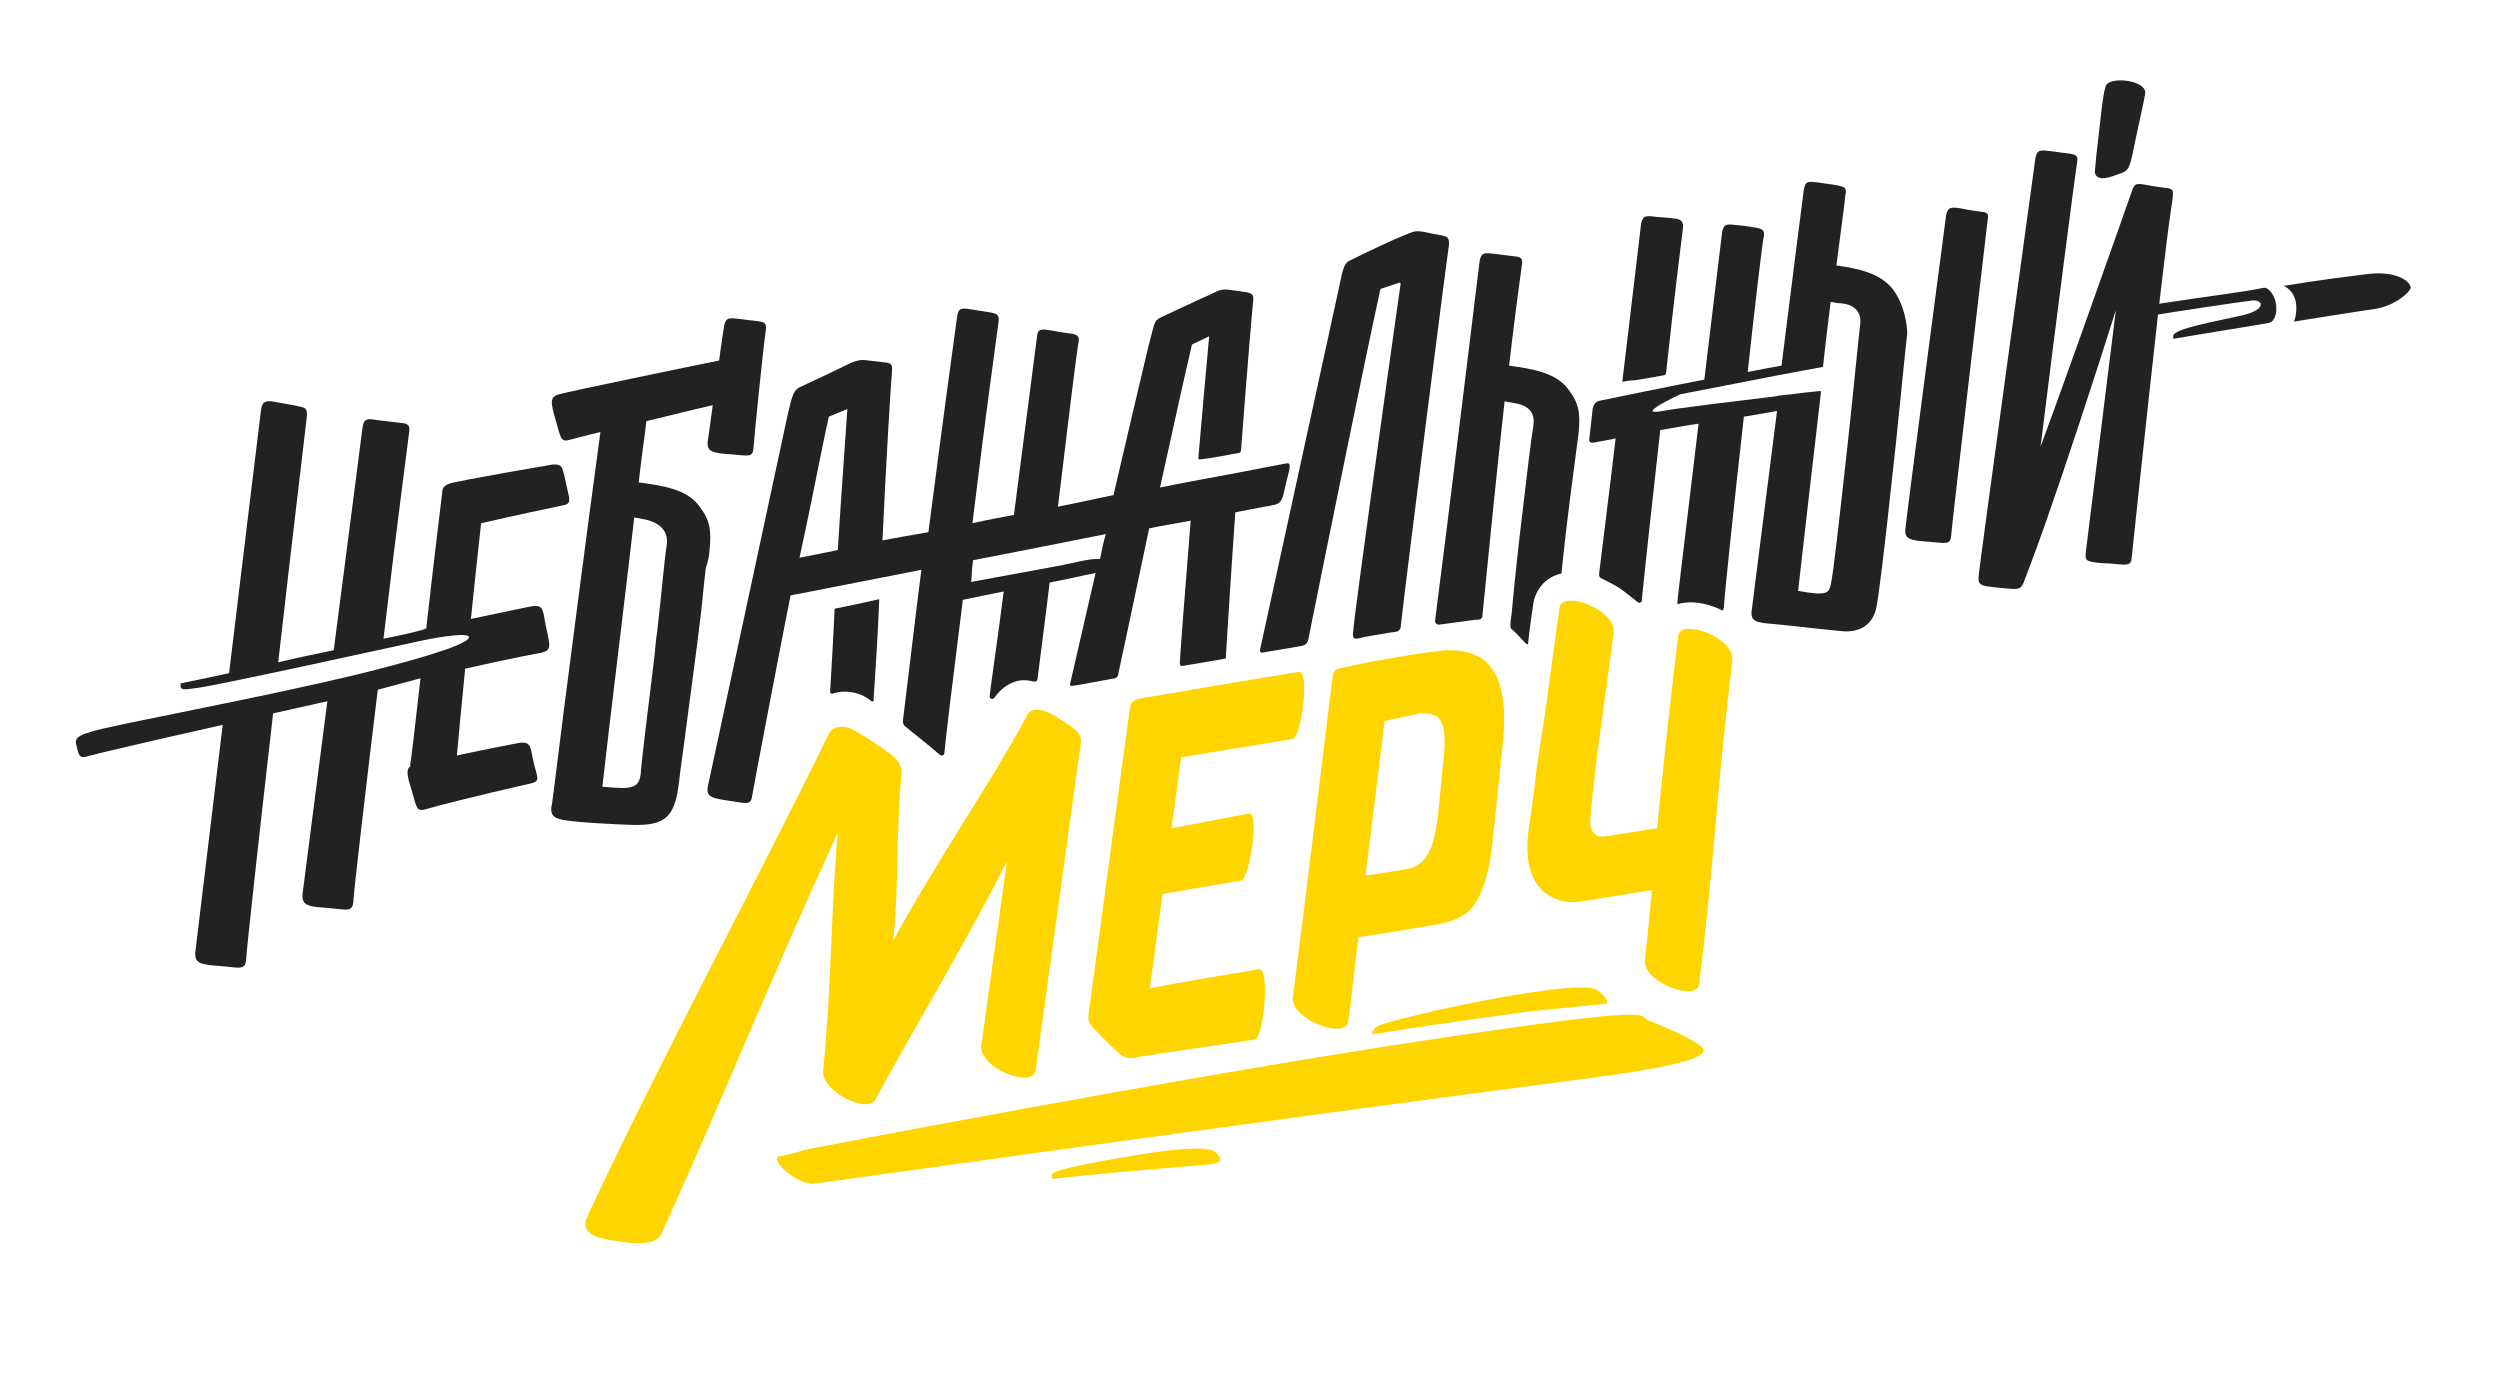
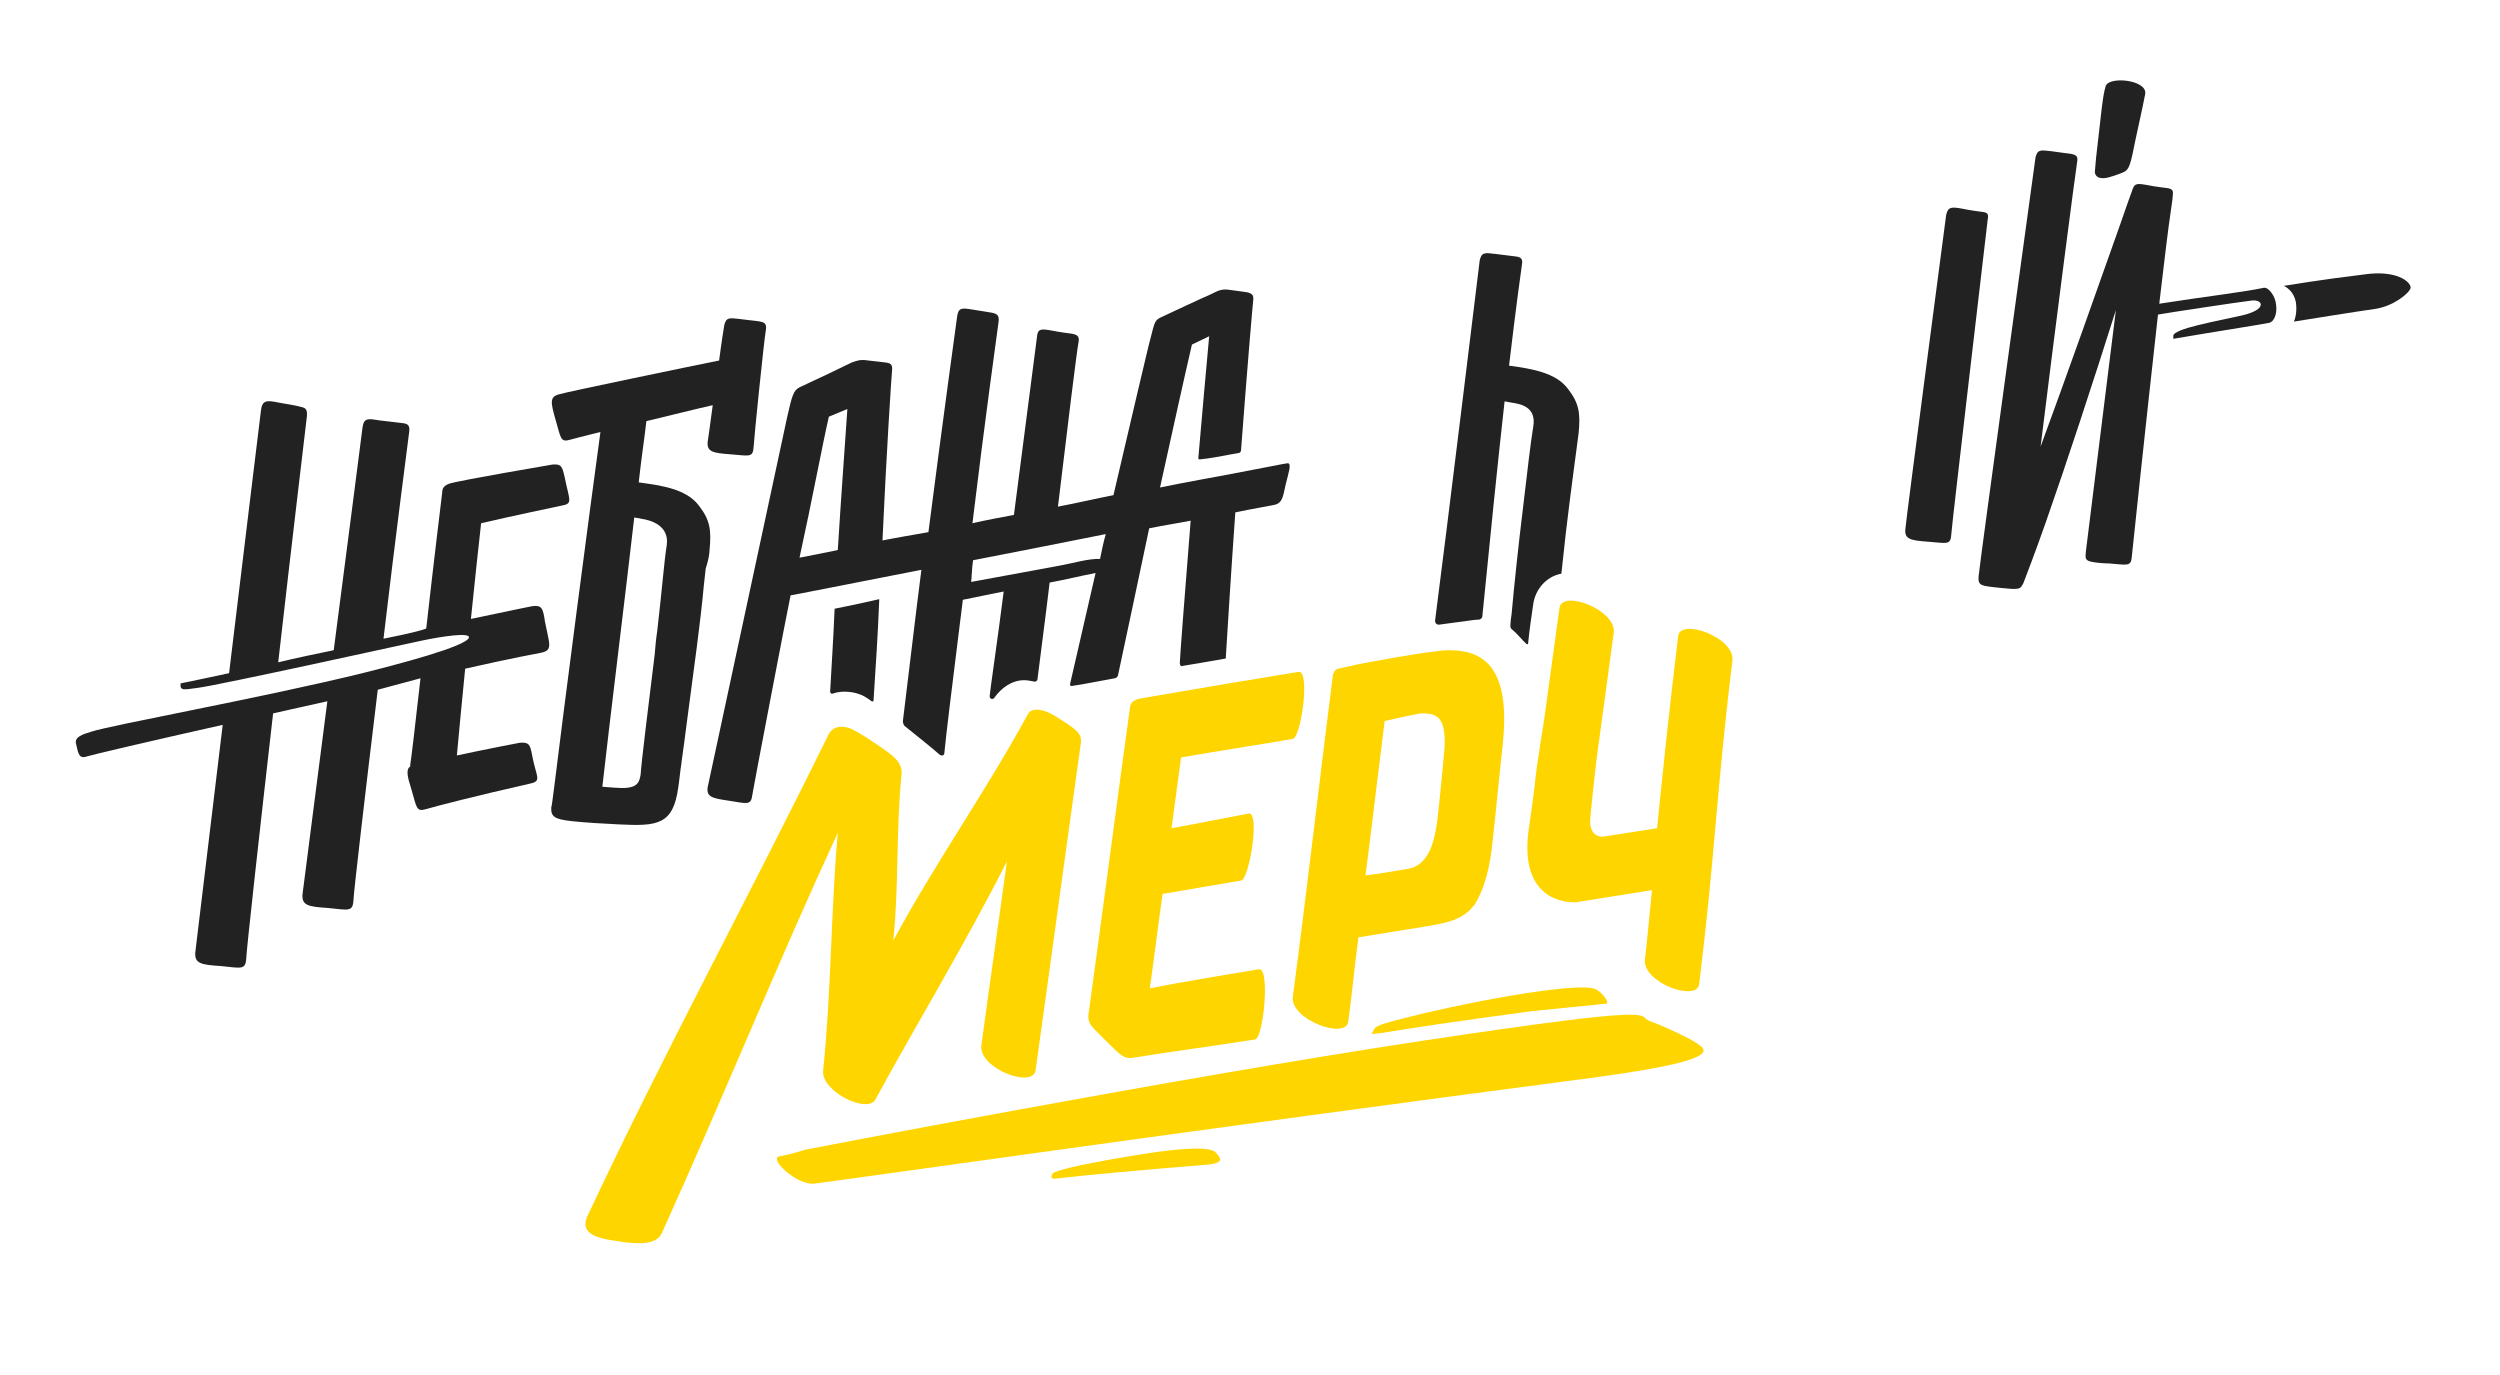
<svg xmlns="http://www.w3.org/2000/svg" id="Слой_1" x="0px" y="0px" viewBox="0 0 391.8 215.5" style="enable-background:new 0 0 391.8 215.5;" xml:space="preserve">
  <style type="text/css"> .st0{fill:#FFD500;} .st1{fill:#232222;} </style>
  <g>
    <path class="st0" d="M266.6,164c-1.2-1.1-5.9-3.2-8.1-4c-2.2-0.8,3.6-2.8-35.5,3.1s-96.9,17.1-96.9,17.1s-2,0.7-3.9,1 c-1.9,0.3,2.7,4.6,5.4,4.3c2.7-0.3,63.1-8.9,120.5-16.4C264.1,167,268.4,165.5,266.6,164z" />
    <path class="st0" d="M172.6,162.4c0.8,0.8,2.1,2.1,2.8,2.7c1.1,0.9,1.6,0.7,2,0.7c6.8-1.1,12.4-1.8,19.3-2.9 c1.3-0.2,2.4-11.3,0.6-11c-1.8,0.3-12.8,2.1-17.1,3c0.7-4.9,1.3-9.9,2-14.8c4-0.7,7.7-1.3,12.3-2.1c1.3-0.2,3-10.8,1.2-10.5 c-4.8,0.9-8.2,1.6-12.1,2.3c0.5-3.7,1-7.4,1.5-11.1c5.8-1,11.7-1.9,17.5-2.9c1.3-0.2,2.8-10.8,0.9-10.5c-7.3,1.2-14.6,2.4-24.4,4.1 c-1.3,0.2-1.9,0.6-2,1.4c-2.2,16-4.3,32.1-6.5,48.1C170.4,160.3,171,160.8,172.6,162.4z" />
    <path class="st0" d="M129,167.8c-0.3,3.3,7,6.8,8.2,4.5c6.2-11.4,14.3-24.8,20.6-37.3c-1.3,9.6-2.7,19.2-4,28.8 c-0.5,3.6,8.1,6.9,8.5,3.9c2.4-17.1,4.7-34.2,7.1-51.3c0.2-1.6-1.1-2.3-3.9-4.1c-1.9-1.2-3.8-1.5-4.4-0.4 c-6.4,11.8-14.7,23.6-21.1,35.5c0.9-8.7,0.4-17.4,1.3-26.1c0.1-1.1-0.5-2.1-1.5-2.9c-0.9-0.8-5.3-3.8-6.7-4.3 c-1.3-0.4-2.6-0.3-3.3,1.1c-12.4,25.3-25.6,49.5-37.7,75.3c-1.4,2.9,1.6,3.6,4.6,4c3,0.5,6.1,0.7,7-1.2c9.9-21.9,18-42,27.6-62.8 C130.2,142.9,130.3,155.3,129,167.8z" />
    <path class="st0" d="M211.3,160.1c0.5-3.5,1.1-9.7,1.6-13.2c4.2-0.7,6.3-1,10.5-1.7c2.1-0.4,5.6-0.7,7.5-3.2c0,0,0-0.1,0.1-0.1 c0.1-0.1,0.2-0.2,0.2-0.3c1-1.6,2.1-4.4,2.6-8.7c0.6-5.1,1.1-10.9,1.7-16.1c1.2-11.4-2.3-14.9-8.4-14.9c-2.8,0-15,2.3-15.1,2.4 c-0.7,0.2-1.5,0.3-2.3,0.5c-0.4,0.1-0.6,0.4-0.8,0.9c-1.9,14.9-4.3,35.7-6.3,50.6C202.3,159.8,210.9,163,211.3,160.1z M217,113 c2.6-0.6,3.1-0.7,5.6-1.2c2.3,0,4,0.2,3.8,5.2c0,0.5-0.9,9.6-1.1,11.2c-0.4,3.4-1.2,6.6-3.7,7.7c-0.2,0.1-0.6,0.2-1.1,0.3 c-0.6,0.1-1.3,0.2-1.9,0.3c-2.2,0.4-2.4,0.4-4.6,0.7C214.8,131.1,216.2,119.3,217,113z" />
    <path class="st0" d="M247,141.4l11.9-1.9c-0.3,2.8-0.7,7.5-1.1,10.8c-0.5,3.7,8.2,6.8,8.5,3.9c2.5-20.3,2.7-30.3,5.2-50.6 c0.5-3.7-8.2-6.8-8.5-3.9c-1.5,12.4-2.4,21.2-3.3,30.1l-8.3,1.3c0,0-2.1,0.4-2.2-2.3c0-0.7,0.6-6.3,1-9.7 c0.9-6.6,1.8-13.3,2.7-19.9c0.5-3.6-8.1-6.9-8.5-3.9c-0.7,5.1-1.4,10.2-2.1,15.3c-0.5,4-1.4,8.4-1.8,12.7c-0.3,2.2-0.6,4.6-1,7.3 C238.2,142.2,247,141.4,247,141.4z" />
    <path class="st0" d="M218.4,160c-2.2,0.6-2.9,0.9-3.1,1.4c-0.3,0.7-1,0.8,1.8,0.4c5.5-0.9,10.9-1.7,22.7-3.3c1.8-0.2,10-1,11.9-1.2 c0.7-0.1-0.7-1.9-1.7-2.3C247.2,153.8,228.8,157.2,218.4,160z" />
    <path class="st0" d="M190.5,180.6c-1.4-1.5-11.4,0.1-20.6,1.9c-1.4,0.3-3.3,0.7-4.6,1.2c-0.3,0.1-0.5,0.4-0.5,0.6 c0,0.2-0.1,0.5,0.7,0.4c4.2-0.5,14.1-1.4,24-2.2C191.7,182.2,191.5,181.6,190.5,180.6z" />
  </g>
  <g>
    <path class="st1" d="M354.8,45.1c-3.3,0.7-9.4,1.4-16.4,2.5c0.4-3.6,0.8-6.5,1.1-9.2c0.5-4.2,1-7.1,1-7.5c0.1-1,0.1-1.2-0.7-1.4 c-0.7-0.1-1.8-0.2-3.3-0.5c-1.7-0.3-2-0.3-2.4,1c0,0-1.2,3.3-1.8,5.1c-3,8.5-8.7,24.6-12.5,34.9c2.3-18.7,5.5-43.3,5.7-44.4 c0.2-1.1,0-1.3-1-1.5c-0.7-0.1-1.7-0.2-3-0.4c-1.7-0.2-2.2-0.3-2.5,1c0,0-8.8,64-8.9,65.5c-0.1,1.1,0,1.5,1.4,1.7 c0.5,0.1,3.6,0.4,4,0.4c1.2,0,1.2-0.2,1.6-0.9c0.1-0.2,2.1-5.5,3.5-9.5c3.2-9.1,7.6-22.5,11-33.3c-2,16.1-4.6,36.9-4.7,37.8 c-0.1,1.1-0.2,1.5,1.2,1.7c0.5,0.1,1.7,0.2,2.4,0.2c2.8,0.2,3.5,0.6,3.6-1.1c0.1-1.1,2.3-21.8,4.1-37.9c1-0.2,12.9-2,14.7-2.2 c1.8-0.2,2.4,1.4-1.4,2.3c-3.8,0.9-11.1,2.1-10.9,3.3c0,0.1,0,0.3,0,0.4c5.2-0.9,13.5-2.2,15-2.5c0.9-0.2,1.3-1.6,1.1-2.9 C356.6,46.5,355.6,45,354.8,45.1z" />
    <path class="st1" d="M330.8,27.7c0.3-0.1,0.7-0.2,1.2-0.4c1.3-0.5,1.6-0.4,2.2-3.1c0.5-2.6,1.6-7.3,2-9.5c0.3-2.2-5.7-2.8-6.2-1.2 c-0.5,1.6-0.7,4.4-1.5,11.2l-0.2,2.3C328.5,28.2,329.9,28,330.8,27.7z" />
-     <path class="st1" d="M226,36.9c-0.7-0.1-1.6-0.3-3.1-0.6c-1.3-0.2-1.6,0.1-2.9,0.6c-1.3,0.5-5.4,2.4-8.6,4c-1,0.6-1.1,2.3-1.6,4.4 c0,0-8.4,38.5-12.3,56.4c-0.1,0.3,0,0.5,0.2,0.6c1.7-0.3,4.9-0.8,6.4-1.1c0.9-0.2,0.9-0.9,1-1.3c3.3-16.4,9-44.4,11.2-54.4 c0-0.1,0.1-0.3,0.3-0.3l2.7-0.9c0.1,0,0.2,0,0.2,0.2c-2.4,16.8-7.4,53-7.4,54.2c-0.1,0.8-0.3,1.7,1,1.3c1.2-0.3,2.1-0.4,5-0.9 c0.3,0,0.5-0.1,0.8-0.1c0.3-0.1,0.5-0.3,0.6-0.6c0.9-8.2,7.3-58.4,7.6-60.1C227.1,37.2,226.8,37.1,226,36.9z" />
    <path class="st1" d="M310.6,33.2c-0.6-0.1-1.7-0.2-3.1-0.5c-1.7-0.3-2.2-0.3-2.5,1c0,0-6.3,47.8-6.4,49.3c-0.1,1.5,0.8,1.7,3.6,1.9 s3.5,0.6,3.6-1.1c0.1-1.7,5.5-47.5,5.7-49.3C311.7,33.5,311.5,33.3,310.6,33.2z" />
-     <path class="st1" d="M254.5,59.8c0.4-0.1,1.1-0.2,1.7-0.2c2.4-0.4,3.7-0.6,4.6-0.8c0.1,0,0.2-0.1,0.3-0.3c1.3-12,2.5-21.6,2.6-22.3 c0.2-1.2,0-1.7-0.9-1.9c-0.6-0.1-1.6-0.2-3.1-0.3c-1.7-0.2-2.2-0.3-2.5,1c0,0-1.3,11.1-2.9,24.4C254.2,59.8,254.3,59.9,254.5,59.8z " />
    <path class="st1" d="M83.4,95c0,0-3,0.6-9.6,2c0.6-5.9,1.2-11.4,1.6-15c4.7-1.1,11.4-2.5,12.8-2.8c1.6-0.3,1-0.9,0.3-4.4 c-0.4-1.7-0.5-2.1-1.9-2c0,0-14.7,2.5-16.2,3c-0.8,0.3-1.1,0.7-1.1,1.4c0,0,0,0,0,0s-1.3,10.6-2.5,21.3c-0.7,0.3-2.7,0.8-6.7,1.6 c1.9-16.2,3.9-31.3,4-32.2c0.2-1.2-0.1-1.5-1.1-1.6c-0.7-0.1-1.8-0.2-3.4-0.4c-1.9-0.3-2.6-0.5-2.8,1.2c0,0-2.2,17.2-4.5,34.8 c-2.9,0.6-5.8,1.2-8.7,1.9c2.2-19.4,4.4-37.6,4.5-38.6c0.1-1.3-0.4-1.3-1.2-1.5c-0.8-0.2-1.5-0.3-3.2-0.6c-1.9-0.4-2.6-0.4-2.8,1.2 c0,0-2.5,20.4-5,41.2c-2.7,0.6-5.2,1.1-7.6,1.6c-0.1,1.2,0.4,1,2.7,0.7c3.2-0.4,32.3-6.8,35.1-7.4c3.3-0.7,7.5-1.3,7.4-0.5 c-0.3,1.4-11.5,4.3-16.7,5.6c-15.9,3.9-39.3,8.1-42.6,9.2c-1.3,0.4-2.5,0.8-2.3,1.8c0.4,1.8,0.5,2.5,1.9,2 c0.6-0.2,9.5-2.3,21.1-4.9c-2.2,18.3-4.2,34.9-4.3,35.7c-0.1,1.7,0.9,1.9,4,2.1c3.2,0.3,3.9,0.7,4-1.3c0-0.9,2-19.1,4.2-38.3 c2.8-0.6,5.7-1.3,8.5-1.9c-2,15.5-3.8,29.5-3.9,30.3c-0.1,1.7,0.9,1.9,4,2.1c3.2,0.3,3.9,0.7,4-1.3c0-0.9,1.8-16.4,3.8-32.9 c1.9-0.5,4.8-1.3,6.7-1.8c-0.8,7.2-1.5,13-1.6,13.5c0,0.1,0,0.2,0,0.3c-0.7,0.5-0.5,1.5,0.2,3.7c0.8,2.7,0.7,3.5,2.3,3 c1.7-0.5,7.5-2,16.3-4c1.9-0.4,0.9-1.1,0.3-4.4c-0.3-1.7-0.5-2.1-1.9-2c0,0-4.8,0.9-9.9,2c0.3-3.5,0.8-8.4,1.3-13.6 c7.5-1.7,11.4-2.4,11.9-2.5c1.9-0.4,1.3-1.3,0.6-4.9C85.1,95.3,84.9,94.8,83.4,95z" />
    <path class="st1" d="M236.5,57.3c1-8.5,1.9-15.1,2-15.7c0.2-1-0.1-1.3-0.9-1.4c-0.7-0.1-1.6-0.2-3.2-0.4c-1.7-0.2-2.2-0.3-2.5,1 c0,0-5.2,42.7-7,56.5c0,0.3,0.2,0.6,0.6,0.6c3.7-0.5,4.4-0.6,5.2-0.7c0,0,0.7-0.1,1.1-0.1c0.2,0,0.4-0.2,0.5-0.4 c1-10.2,2.6-25.9,3.5-33.8c0.4,0.1,0.7,0.1,1.1,0.2c1.3,0.2,3.9,0.6,3.4,3.7c-0.4,2.4-0.9,6.7-1.7,13.5c-0.6,4.9-1.3,11.4-1.7,15.9 c-0.1,0.6-0.2,1.4-0.2,2.2c0,0,0,0,0,0c0-0.1,0-0.1,0-0.2c0,0.1,0.1,0.2,0.1,0.3c0.7,0.6,1,0.9,1.9,1.9c0,0,0.2,0.2,0.4,0.4 c0.2,0.2,0.4,0.3,0.4-0.1c0.2-2,0.5-4.1,0.8-6.1c0.3-2,1.8-4.2,4.4-4.7c0.2-1.9,0.4-3.8,0.7-6.4c0.8-6.8,1.7-13.2,2-15.6 c0.3-3.1,0.1-4.7-1.7-7C243.8,58.4,240.1,57.8,236.5,57.3z" />
-     <path class="st1" d="M296.7,45.4c-2-2.6-5.4-3.3-8.9-3.8c0.8-6.2,1.4-10.5,1.4-11c0.2-0.8,0.1-1.2-0.6-1.4 c-0.7-0.2-2.1-0.4-3.7-0.6c-1.7-0.2-1.9-0.2-2.2,1.1c0,0-1.7,13.1-3.5,27.6c-1.6,0.3-3.4,0.6-5.3,1c1.2-11,2.3-20.3,2.5-21.1 c0.2-0.9,0-1.3-1.1-1.5c-0.7-0.1-1.6-0.3-2.9-0.4c-1.7-0.2-2.2-0.3-2.5,1c0,0-1.3,10.9-2.8,23.2c-2.3,0.4-16.4,3.3-16.4,3.3 s-0.9,0.1-1.1,1.3c-0.2,1.9-0.4,3.7-0.5,4.5c-0.2,0.9,0.3,0.9,1.5,0.6c0.1,0,2.3-0.4,2.6-0.5c-0.9,7.8-1.9,15.4-2.6,21.3 c0,0.2,0.1,0.5,0.3,0.6c0,0,2.2,1.1,2.8,1.5c0.8,0.5,3,2.3,3,2.3c0.2,0.2,0.6,0,0.6-0.3c0.7-7,1.8-16.8,2.9-26.7 c1.8-0.3,3.9-0.7,6-1c-1.6,13.6-3.3,27.2-3.3,27.9c0,0.1,0,0.3,0,0.4c0.6-0.2,1.3-0.3,2.1-0.3c1.6,0,3.4,0.5,5,1.3 c0.1-0.2,0.2-0.5,0.2-0.9c0-0.9,1.5-15.3,3.1-29.5c1.9-0.3,3.6-0.6,5.2-0.9c-2,15.6-3.9,30.8-4,31.5c-0.1,1.5,0.8,1.7,3.6,1.9 c1.2,0.1,8.1,0.9,10.4,1.1c2.6,0.3,4.8-0.7,5.5-3.4c0.4-1.7,1.3-9.1,2.5-20.3c0.8-6.8,2.1-20.6,2.4-22.9 C298.9,50.8,298.4,47.7,296.7,45.4z M291.5,51.1c-0.3,2.4-1.4,14-2.2,20.9c-0.9,8.1-2,18.2-2.4,19.7c-0.3,1.3-0.7,1.7-5.1,0.9 c0.7-6.4,2.2-19.1,3.6-31.3c-0.1,0-0.2,0-0.4,0v0c-1.2,0.1-2.7,0.3-4.4,0.5c-0.3,0-0.7,0.1-1,0.1c-0.2,0-0.5,0.1-0.7,0.1 c-0.2,0-0.3,0-0.5,0.1v0c-6.7,0.8-15,1.8-17.8,2.3c-4.8,0.9,2.7-2.6,2.7-2.6l15.4-3l7-1.3c0.4-3.8,0.8-6.9,1.2-10.2 c0.3,0.1,0.7,0.1,1,0.2C289.4,47.5,292,48,291.5,51.1z" />
    <path class="st1" d="M201.5,75.9c0.4-1.7,1-3.3,0.3-3.3c-0.3,0-3.6,0.7-7.4,1.4c0,0,0,0,0,0c-0.3,0.1-0.7,0.1-1,0.2 c-3.2,0.6-7.2,1.3-11.6,2.2c2-9.1,3.9-17.7,5-22.4l2.7-1.3c-0.5,5.2-1.1,12.4-1.7,19.1c0,0.1,0.1,0.2,0.2,0.2 c1.9-0.2,2.7-0.4,3.9-0.6c0.6-0.1,1.5-0.3,2.2-0.4c0.2,0,0.4-0.2,0.4-0.5c0.9-12,1.8-22.6,1.9-23.4c0.1-0.8-0.1-1.1-1-1.3 c-0.6-0.1-1.5-0.2-2.9-0.4c-1.3-0.2-2.2,0.5-2.7,0.7c-2.5,1.1-5,2.3-8,3.7c-1,0.5-0.9,1.1-1.8,4.4c0,0-2.6,10.9-5.5,23.4 c-2.6,0.5-6,1.3-8.7,1.8c1.5-12.6,3-24.7,3.2-25.6c0.2-1,0-1.3-1-1.5c-0.7-0.1-1.7-0.2-3.2-0.5c-1.7-0.3-2.2-0.3-2.3,1.1 c0,0-1.8,14-3.6,27.8c-2.2,0.4-4.3,0.8-6.5,1.3c1.9-15.8,4-30.8,4.1-31.6c0.1-1-0.2-1.2-1.1-1.4c-0.7-0.1-1.7-0.3-3.1-0.5 c-1.7-0.3-2.1-0.2-2.3,1.1c0,0-2.3,16.7-4.5,33.8c-2.8,0.5-4.7,0.8-7.2,1.3c0.6-13.3,1.4-25.7,1.5-26.6c0.1-1-0.2-1.2-1.1-1.3 c-0.7-0.1-0.9-0.1-2.6-0.3c-1.3-0.2-1.7,0-2.6,0.3c-3.1,1.5-3.9,1.9-8.2,3.9c-1,0.5-1.2,1.5-1.9,4.5c0,0-12.4,57.8-12.5,58.2 c-0.2,1.5,0.7,1.7,3.4,2.1s3.4,0.8,3.6-0.9c0.1-0.8,5.6-29.5,6-31.3c0.2,0,9.2-1.8,20.5-4c-0.8,6.1-2.5,20.6-2.9,23.7 c0,0.3,0.1,0.6,0.3,0.8c2,1.6,4,3.2,5.5,4.5c0.3,0.2,0.7,0.1,0.7-0.3c0.3-3.1,1.2-10.4,2.3-19.2c0.2-1.5,0.4-3.1,0.6-4.8 c1.8-0.4,4-0.8,6.4-1.3c-1,7.9-2.2,15.9-2.2,16.4c0,0.4,0.4,0.6,0.7,0.3c1.1-1.6,2.8-2.8,4.7-2.8c0.5,0,1,0.1,1.5,0.2 c0.3,0.1,0.6-0.1,0.6-0.4c0.4-3.3,1.2-9.2,1.9-15.1c2.2-0.4,5.1-1.1,7.2-1.5c-1.4,6.1-3,13.1-4,17.4c0,0.2,0.1,0.4,0.3,0.3 c2.1-0.3,4.4-0.8,6.7-1.2c0.2,0,0.4-0.2,0.5-0.4c1.3-6,3.2-15.1,4.9-23.1c2.4-0.5,4.5-0.8,6.5-1.2c-0.9,11.2-1.7,21.7-1.7,22.3 c0,0.1,0,0.3,0.2,0.5c2.4-0.4,4.8-0.8,7-1.2c0,0,0,0,0,0c0.2-3.2,0.8-13.1,1.5-22.9c2.3-0.5,5.9-1.1,6.2-1.2 C201.1,78.8,201.1,77.5,201.5,75.9z M131.3,86.2c-2.5,0.5-4.3,0.9-6,1.2c2-9.1,3.5-17.3,4.6-22.1l2.9-1.2 C132.4,70,131.8,78.1,131.3,86.2z M172.4,87.6c-1.7-0.1-4.4,0.7-6.1,1c-0.4,0.1-5.5,1-14.1,2.6c0.1-0.8,0.1-2.1,0.3-3.4 c6.1-1.2,13.4-2.6,20.8-4.1C173,84.7,172.6,86.5,172.4,87.6z" />
    <path class="st1" d="M111.2,86.2c0.3-3.1,0.1-4.7-1.7-7c-2-2.6-5.8-3.1-9.4-3.6c0.4-3.7,0.9-6.9,1.2-9.6c3.8-0.9,7.7-1.9,10.4-2.5 c-0.4,2.9-0.7,5.3-0.8,5.8c-0.1,1.5,0.8,1.7,3.6,1.9c2.8,0.2,3.5,0.6,3.6-1.1s1.6-16.4,1.9-18.2c0.3-1.8-0.5-1.4-4-1.9 c-1.7-0.2-2.2-0.3-2.5,1c0,0-0.4,2.4-0.8,5.5c-4,0.8-23.8,4.9-25.1,5.3c-1.5,0.4-1.3,1.3-0.5,4.1c0.8,2.7,0.7,3.5,2.3,3 c0.4-0.1,2.2-0.6,4.7-1.2c-1.7,12.4-5.9,44.6-7.2,55.3c-0.3,2.2-0.4,3.3-0.5,3.5c-0.1,1.5,0.5,1.9,3.3,2.2c1.7,0.2,5.1,0.4,7.3,0.5 c6,0.3,8.5,0.1,9.3-5.8c0.2-1.3,0.3-2.6,0.5-3.8c0,0,0,0,0-0.1c0.1-0.9,0.4-2.7,0.7-5.2c1.3-9.9,2.3-16.9,2.8-22.5c0,0,0,0,0,0 c0.1-1,0.2-1.9,0.3-2.7C111,87.9,111.2,86.8,111.2,86.2z M97.5,123.5c-0.4,0-2.1-0.1-3.1-0.2c1-9,3.9-32.5,5-42.2 c0.4,0.1,0.8,0.1,1.1,0.2c1.4,0.2,4.4,1,4,4.1c-0.4,2.4-0.7,6.6-1.5,13.5c-0.2,1.3-0.3,2.5-0.4,3.7c-1,8.1-2.1,17-2.2,18.8 C100.2,122.5,100,123.5,97.5,123.5z" />
    <path class="st1" d="M130.1,108.4c0,0.2,0.2,0.4,0.4,0.3c0.6-0.2,1.2-0.3,1.8-0.3c0.8,0,1.6,0.1,2.4,0.4c0.4,0.1,1.1,0.5,1.9,1.1 c0.1,0.1,0.3,0,0.3-0.1c0.3-4.6,0.7-10.6,0.9-15.9c-2.6,0.6-5,1.1-7,1.5C130.6,100.2,130.3,104.7,130.1,108.4z" />
  </g>
  <path class="st1" d="M370.6,43c-6.7,0.8-12,1.7-12.7,1.8c0.7,0.3,1.6,1.1,1.9,2.5c0.2,1.3,0,2.4-0.3,3.1c1.9-0.3,9.3-1.5,12.8-2 c2.7-0.4,5.3-2.4,5.5-3.3C377.8,44.1,375.5,42.3,370.6,43z" />
</svg>